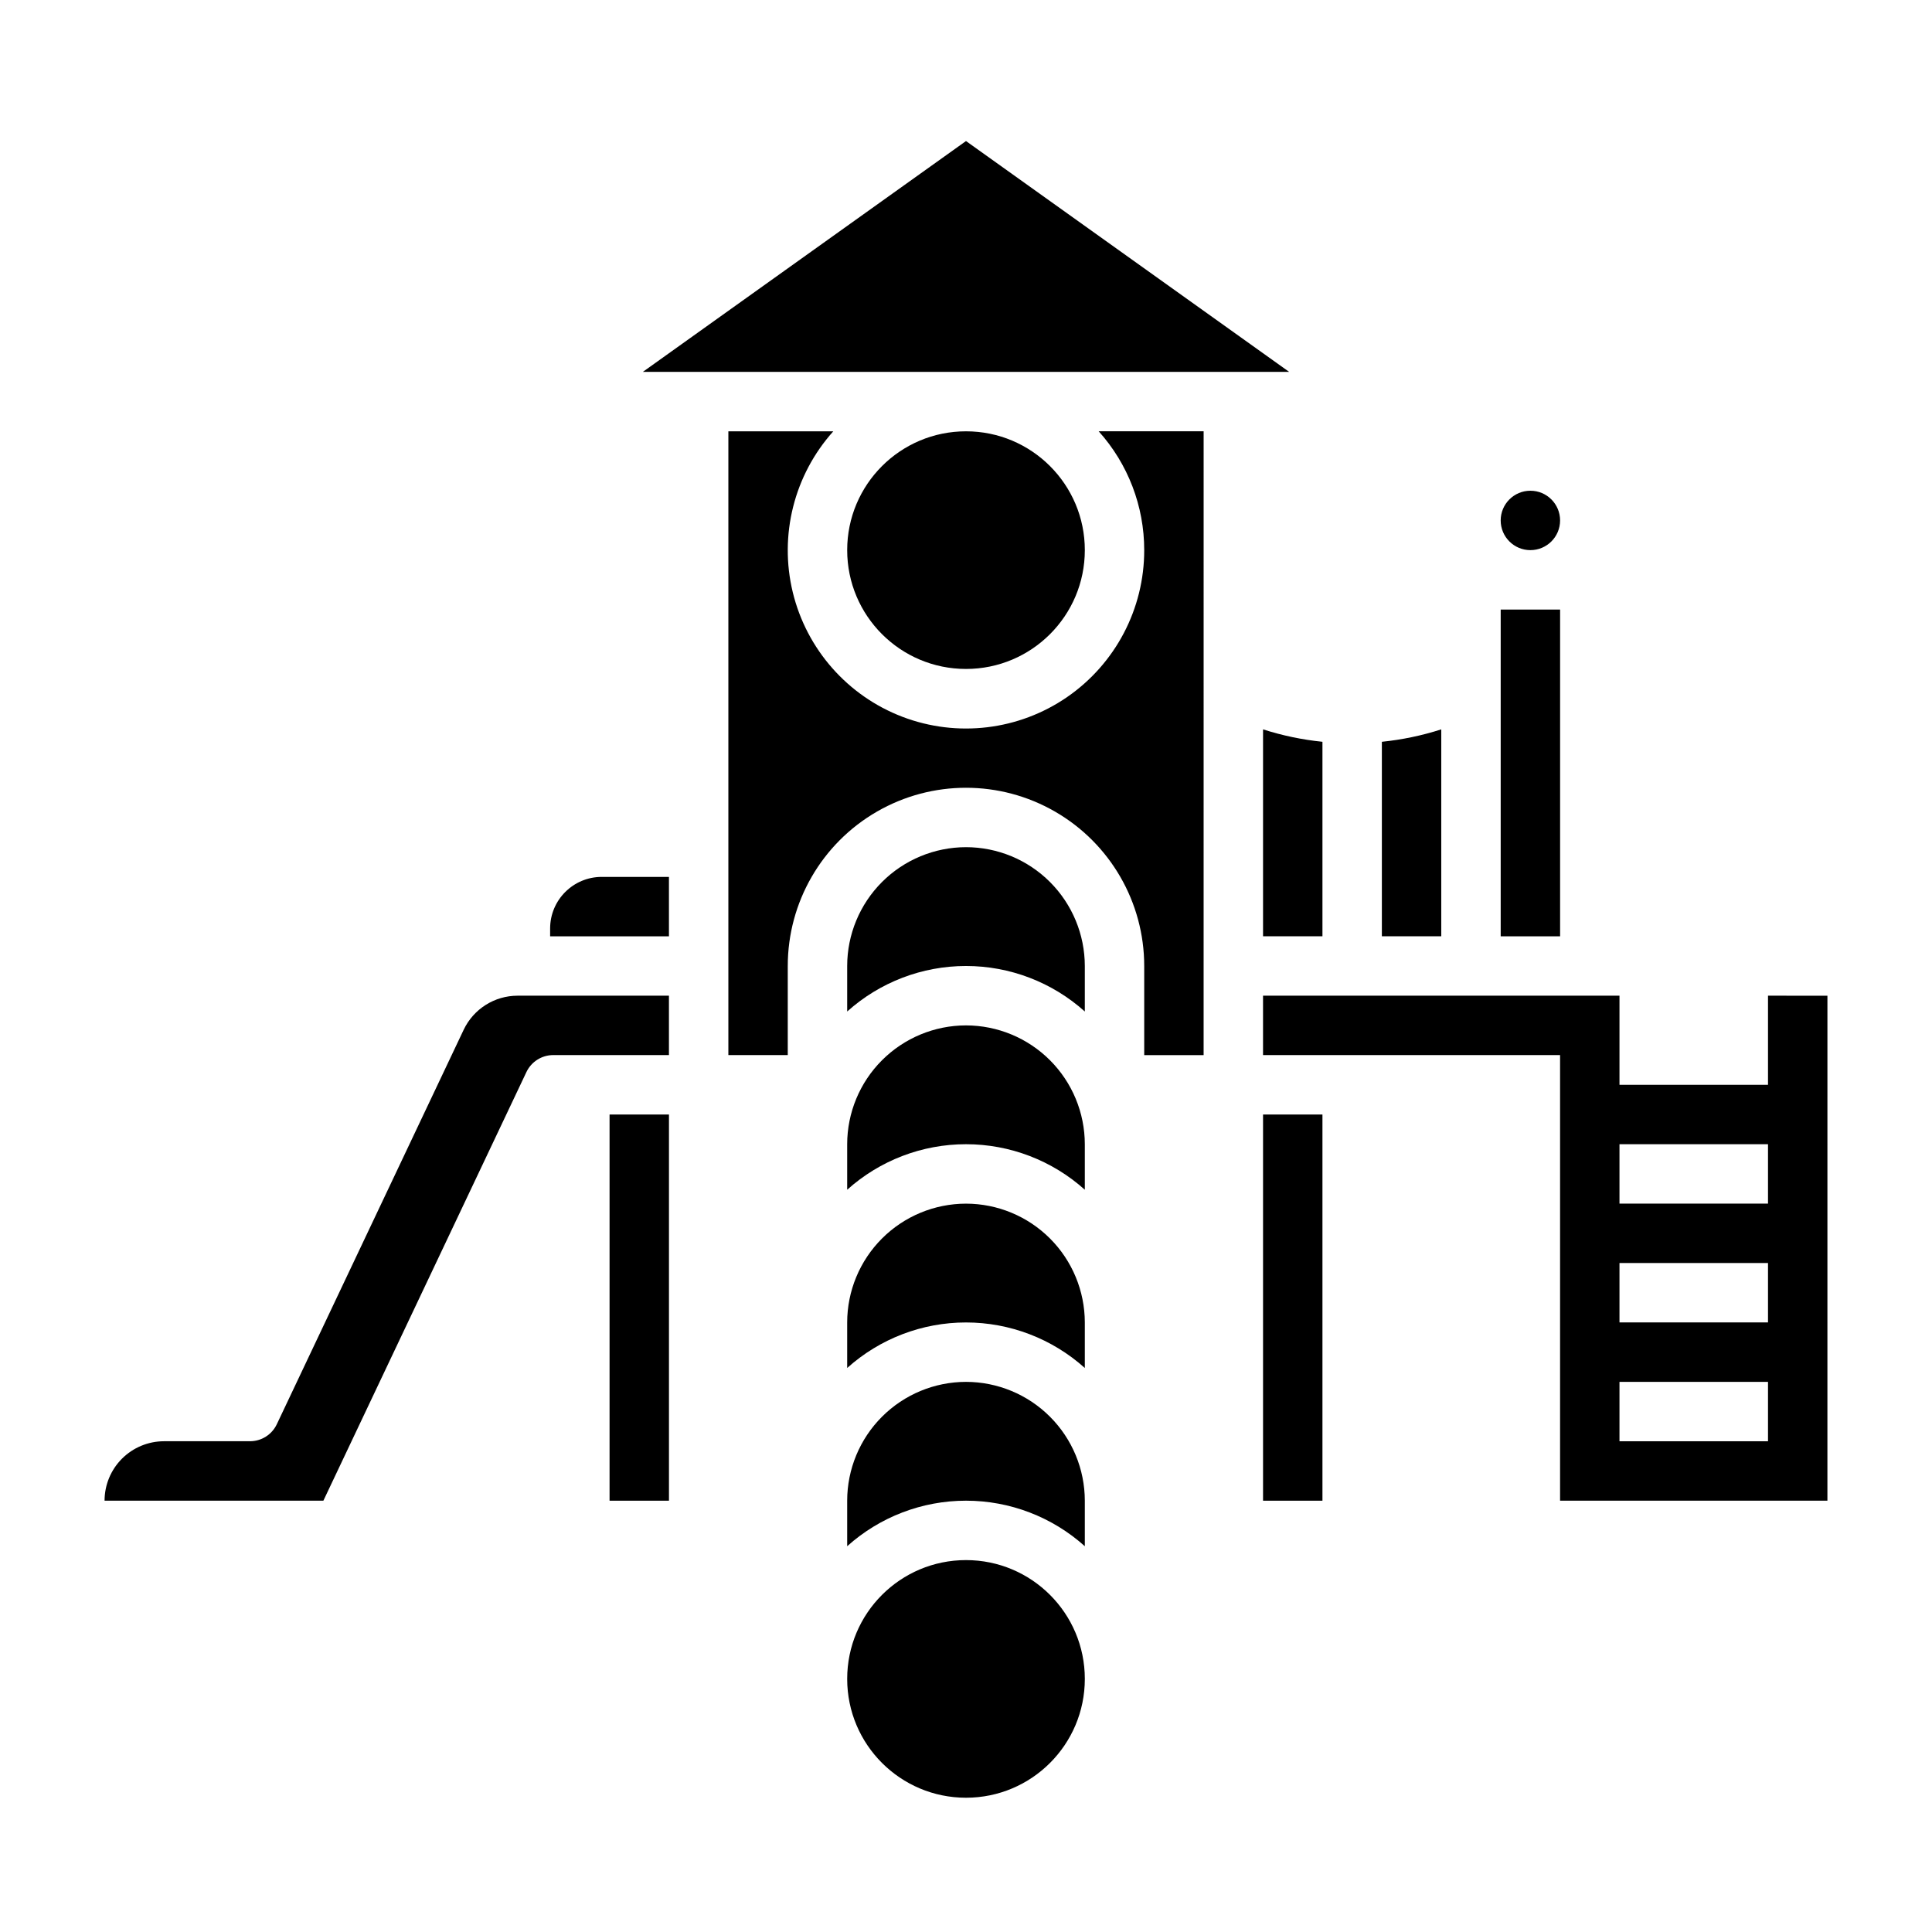
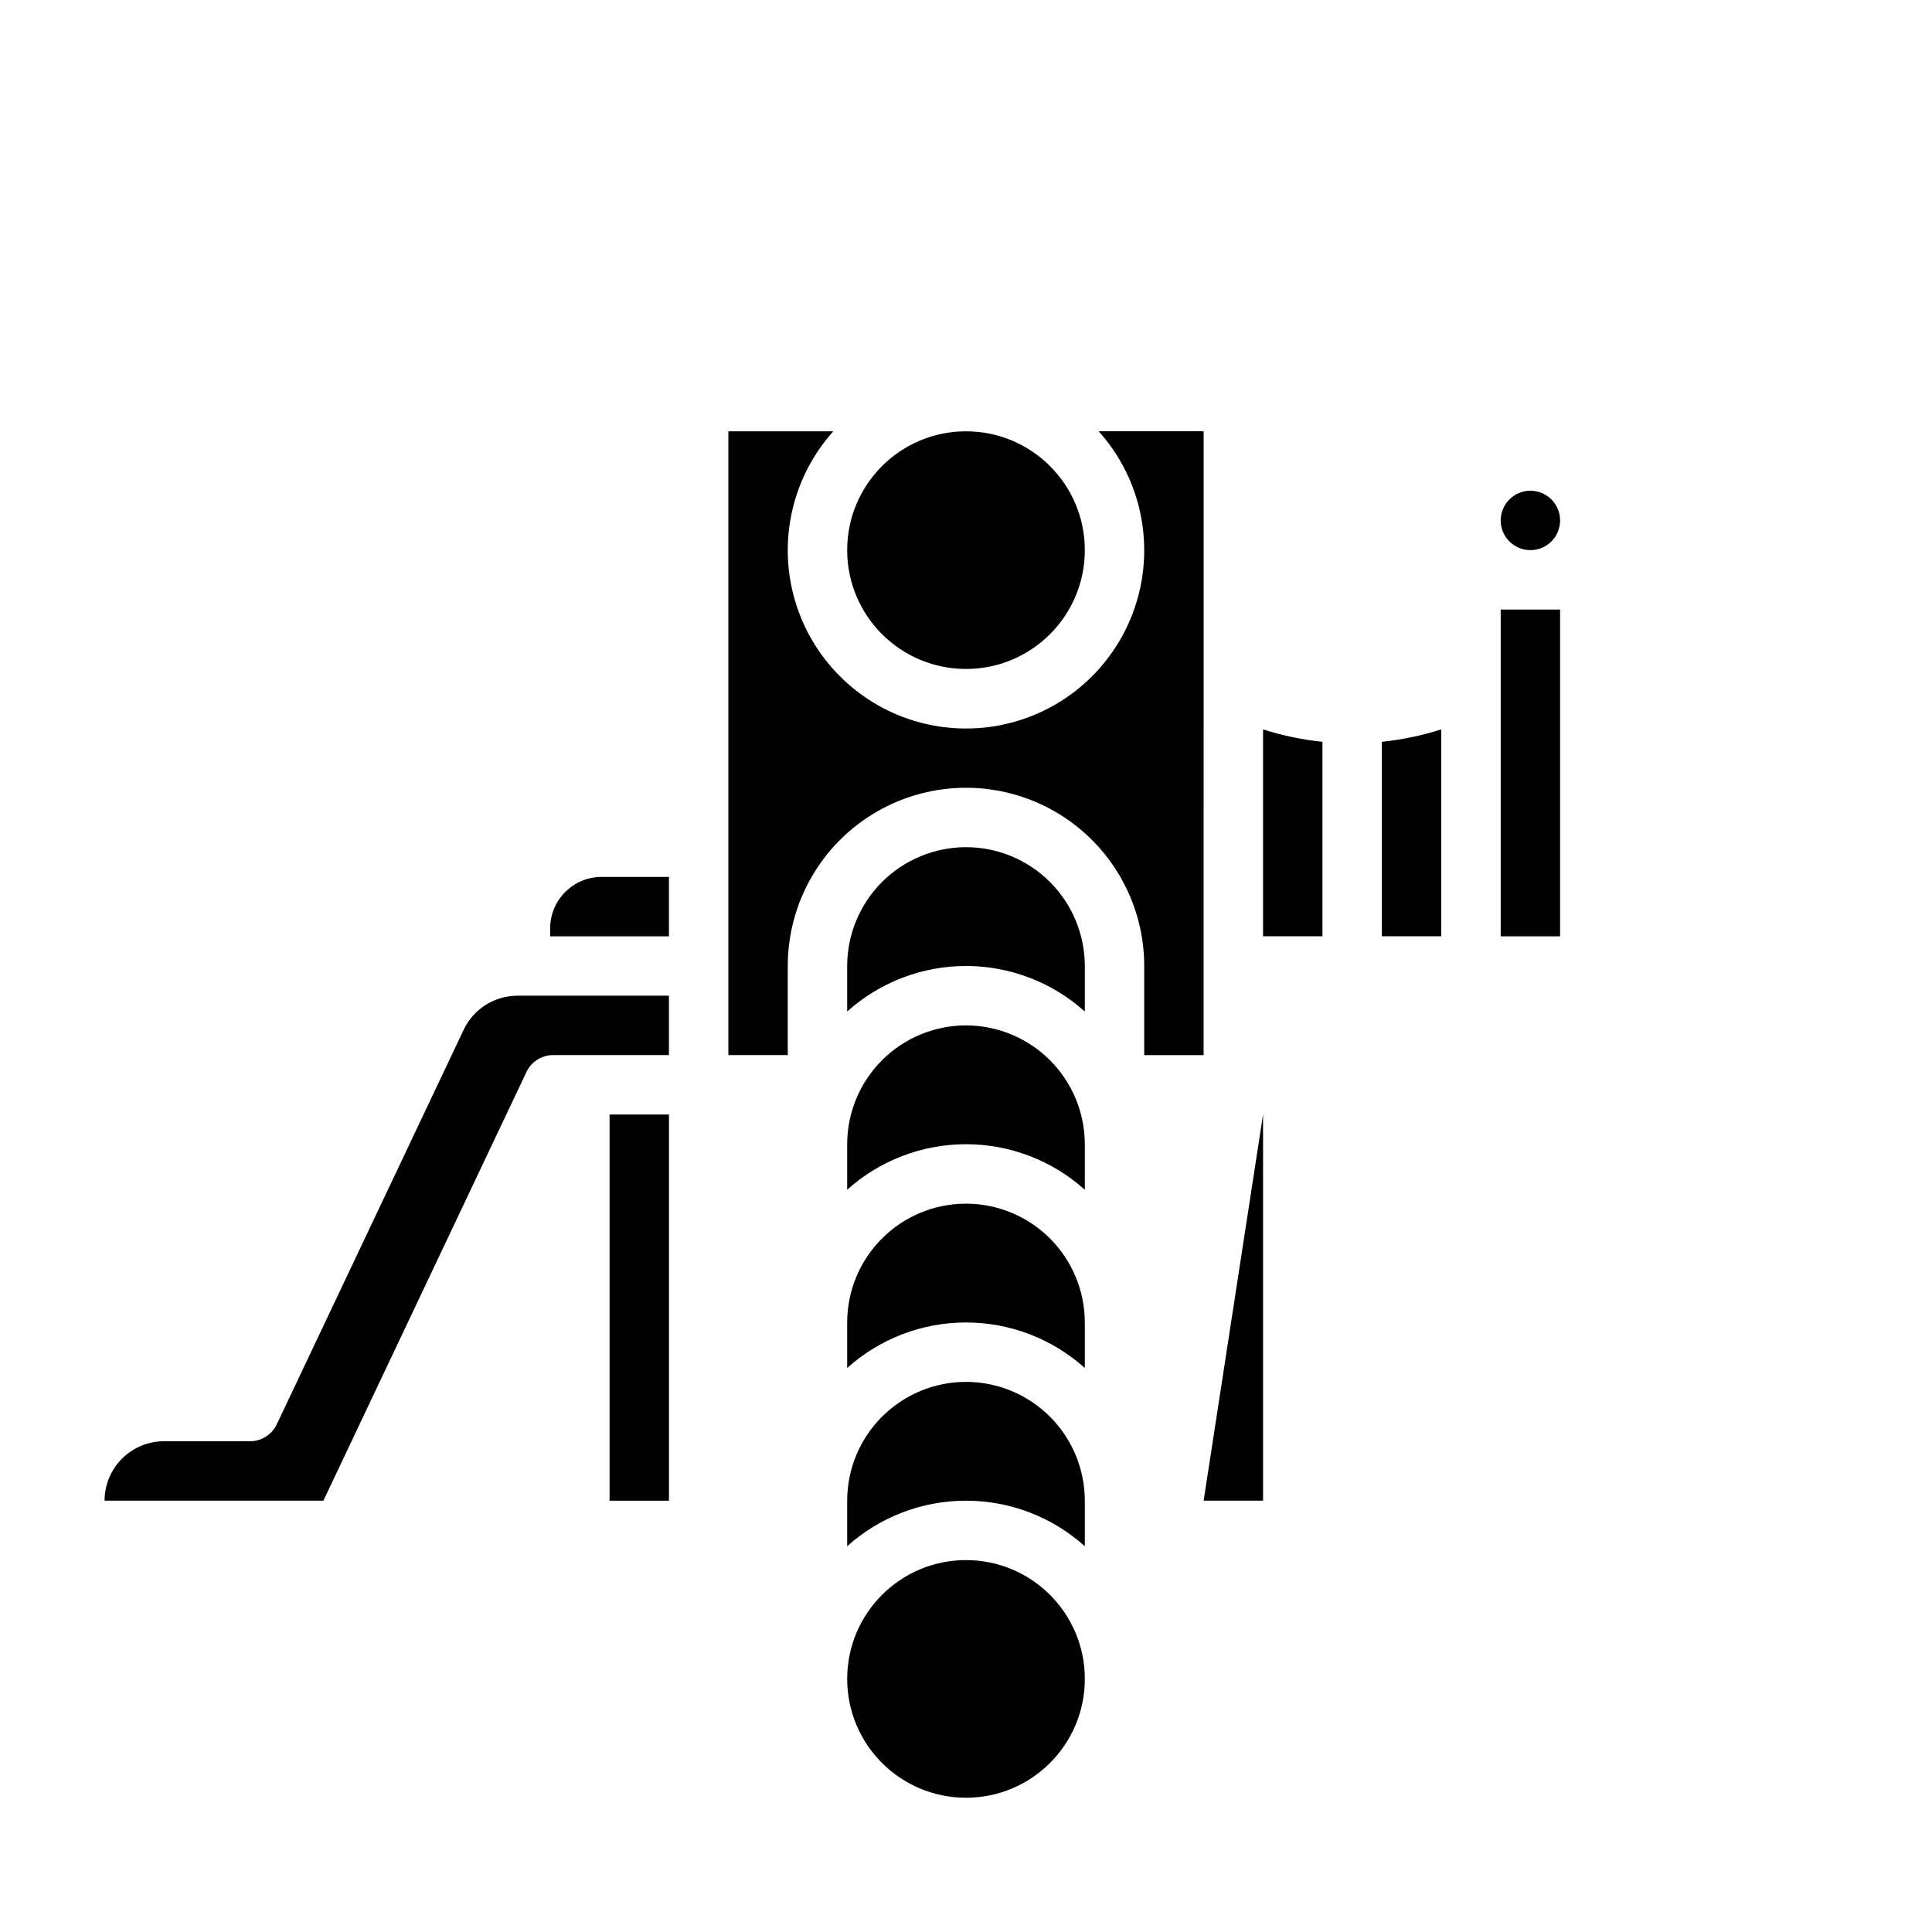
<svg xmlns="http://www.w3.org/2000/svg" fill="#000000" width="800px" height="800px" version="1.1" viewBox="144 144 512 512">
  <g>
    <path d="m289.79 390.04v2.09h31.488v-15.742h-17.832c-7.539 0.008-13.645 6.117-13.656 13.652z" />
    <path d="m281.12 407.87c-2.981 0.008-5.898 0.855-8.414 2.449s-4.535 3.867-5.816 6.555l-49.535 104.57c-1.301 2.75-4.07 4.5-7.113 4.5h-22.789c-4.172 0.008-8.176 1.668-11.125 4.617-2.953 2.953-4.613 6.953-4.617 11.129h57.992l53.801-113.58c1.305-2.75 4.074-4.504 7.113-4.504h30.66v-15.742z" />
    <path d="m305.54 439.36h15.742v102.34h-15.742z" />
    <path d="m400 510.21c-8.352 0.008-16.352 3.328-22.258 9.234-5.902 5.902-9.223 13.906-9.23 22.254v12.066c8.648-7.769 19.863-12.066 31.488-12.066s22.84 4.297 31.488 12.066v-12.066c-0.012-8.348-3.332-16.352-9.234-22.254-5.902-5.906-13.906-9.227-22.254-9.234z" />
    <path d="m431.49 588.93c0 17.391-14.098 31.488-31.488 31.488s-31.488-14.098-31.488-31.488 14.098-31.488 31.488-31.488 31.488 14.098 31.488 31.488" />
-     <path d="m400 181.38-85.645 61.176h171.29z" />
    <path d="m400 462.98c-8.352 0.008-16.352 3.328-22.258 9.23-5.902 5.902-9.223 13.906-9.23 22.254v12.066c8.648-7.766 19.863-12.066 31.488-12.066s22.84 4.301 31.488 12.066v-12.066c-0.012-8.348-3.332-16.352-9.234-22.254-5.902-5.902-13.906-9.223-22.254-9.23z" />
    <path d="m525.95 337.29c-5.117 1.645-10.395 2.746-15.742 3.293v51.539h15.742z" />
    <path d="m431.49 289.79c0 17.391-14.098 31.488-31.488 31.488s-31.488-14.098-31.488-31.488c0-17.391 14.098-31.488 31.488-31.488s31.488 14.098 31.488 31.488" />
    <path d="m478.72 392.12h15.742v-51.539c-5.348-0.543-10.625-1.648-15.742-3.293z" />
    <path d="m557.44 281.92c0 4.348-3.523 7.871-7.871 7.871s-7.871-3.523-7.871-7.871c0-4.348 3.523-7.871 7.871-7.871s7.871 3.523 7.871 7.871" />
    <path d="m400 415.74c-8.352 0.008-16.352 3.332-22.258 9.234-5.902 5.902-9.223 13.906-9.23 22.254v12.066c8.648-7.769 19.863-12.066 31.488-12.066s22.84 4.297 31.488 12.066v-12.066c-0.012-8.348-3.332-16.352-9.234-22.254-5.902-5.902-13.906-9.227-22.254-9.234z" />
    <path d="m541.7 305.54h15.742v86.594h-15.742z" />
    <path d="m400 368.51c-8.352 0.008-16.352 3.328-22.258 9.23-5.902 5.906-9.223 13.906-9.23 22.258v12.066-0.004c8.648-7.766 19.863-12.062 31.488-12.062s22.84 4.297 31.488 12.062v-12.062c-0.012-8.352-3.332-16.352-9.234-22.258-5.902-5.902-13.906-9.223-22.254-9.23z" />
    <path d="m447.23 289.79c0.016 15.551-7.629 30.113-20.434 38.938-12.805 8.82-29.133 10.777-43.66 5.227-14.523-5.551-25.387-17.898-29.047-33.012-3.656-15.113 0.359-31.062 10.742-42.641h-27.809v165.31h15.742v-23.613c0-16.875 9.004-32.469 23.617-40.906 14.613-8.438 32.617-8.438 47.23 0s23.617 24.031 23.617 40.906v23.617h15.742l0.004-165.32h-27.812c7.777 8.645 12.074 19.863 12.066 31.488z" />
-     <path d="m478.72 439.36h15.742v102.34h-15.742z" />
-     <path d="m612.54 407.87v23.617h-39.359v-23.617h-94.465v15.742h78.719v118.08h70.848l0.004-133.82zm0 39.359v15.742l-39.359 0.004v-15.746zm0 31.488v15.742h-39.359v-15.742zm-39.359 47.23v-15.742h39.359v15.742z" />
+     <path d="m478.72 439.36v102.34h-15.742z" />
  </g>
</svg>